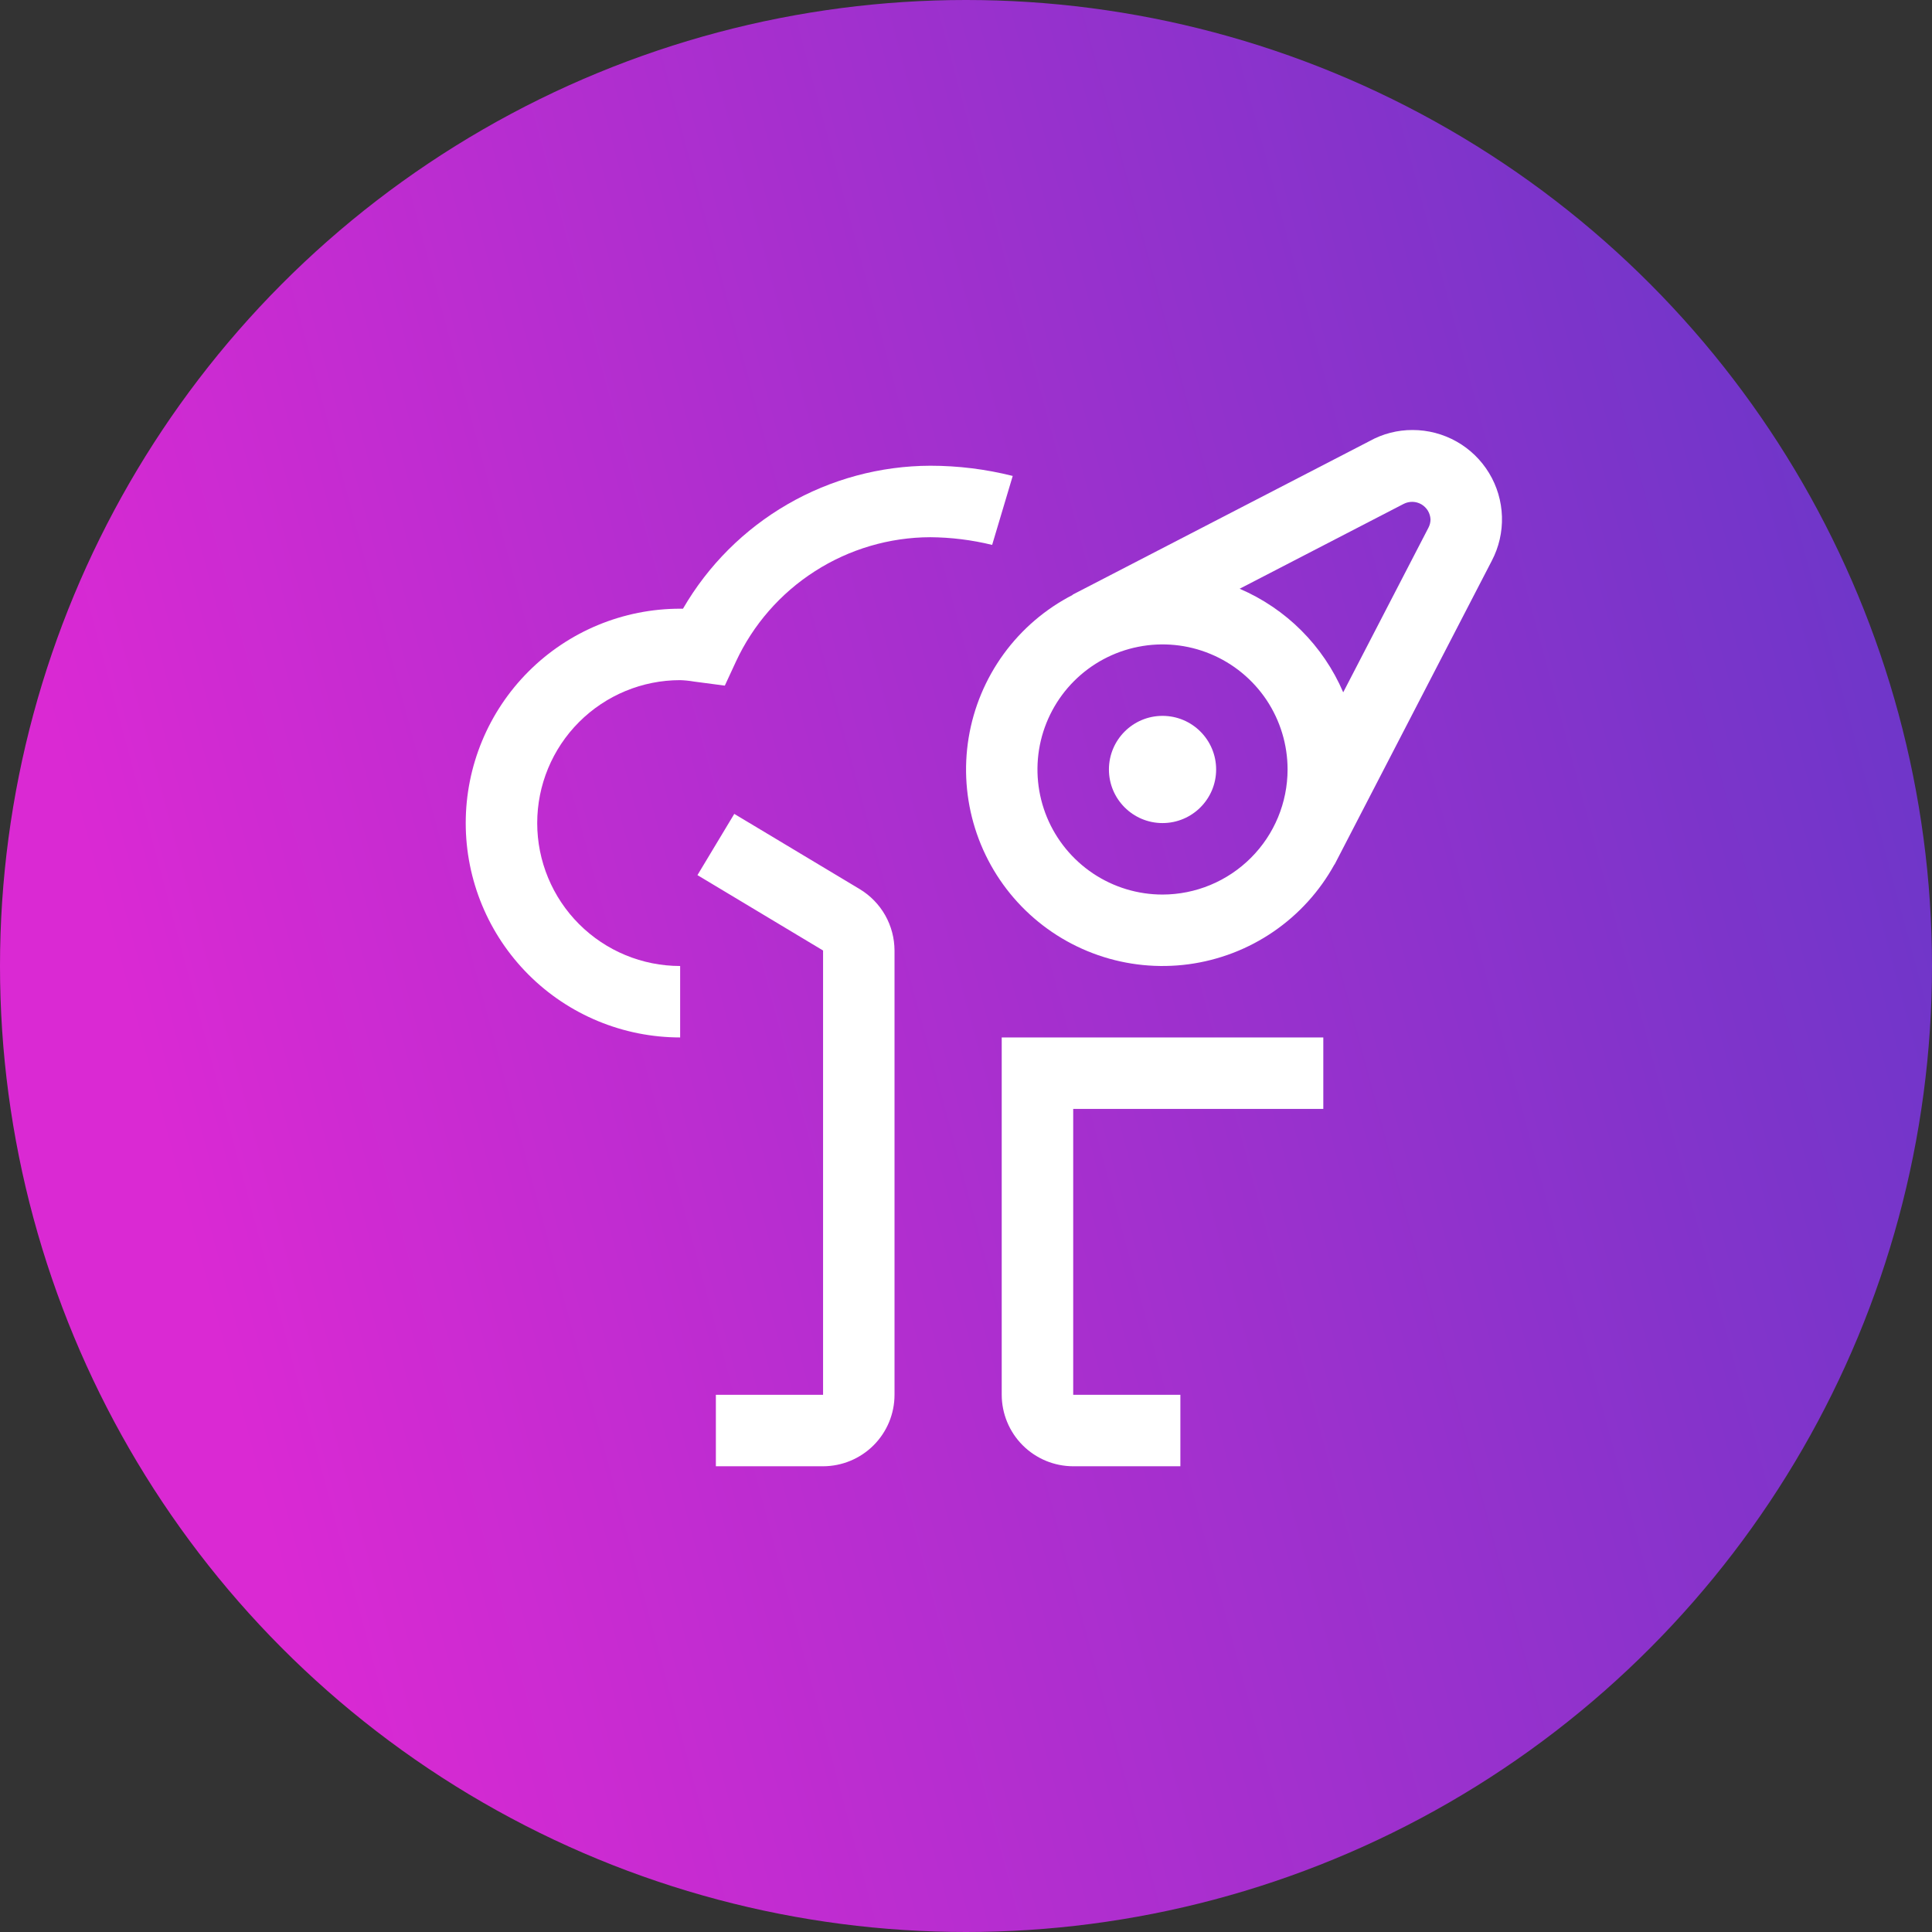
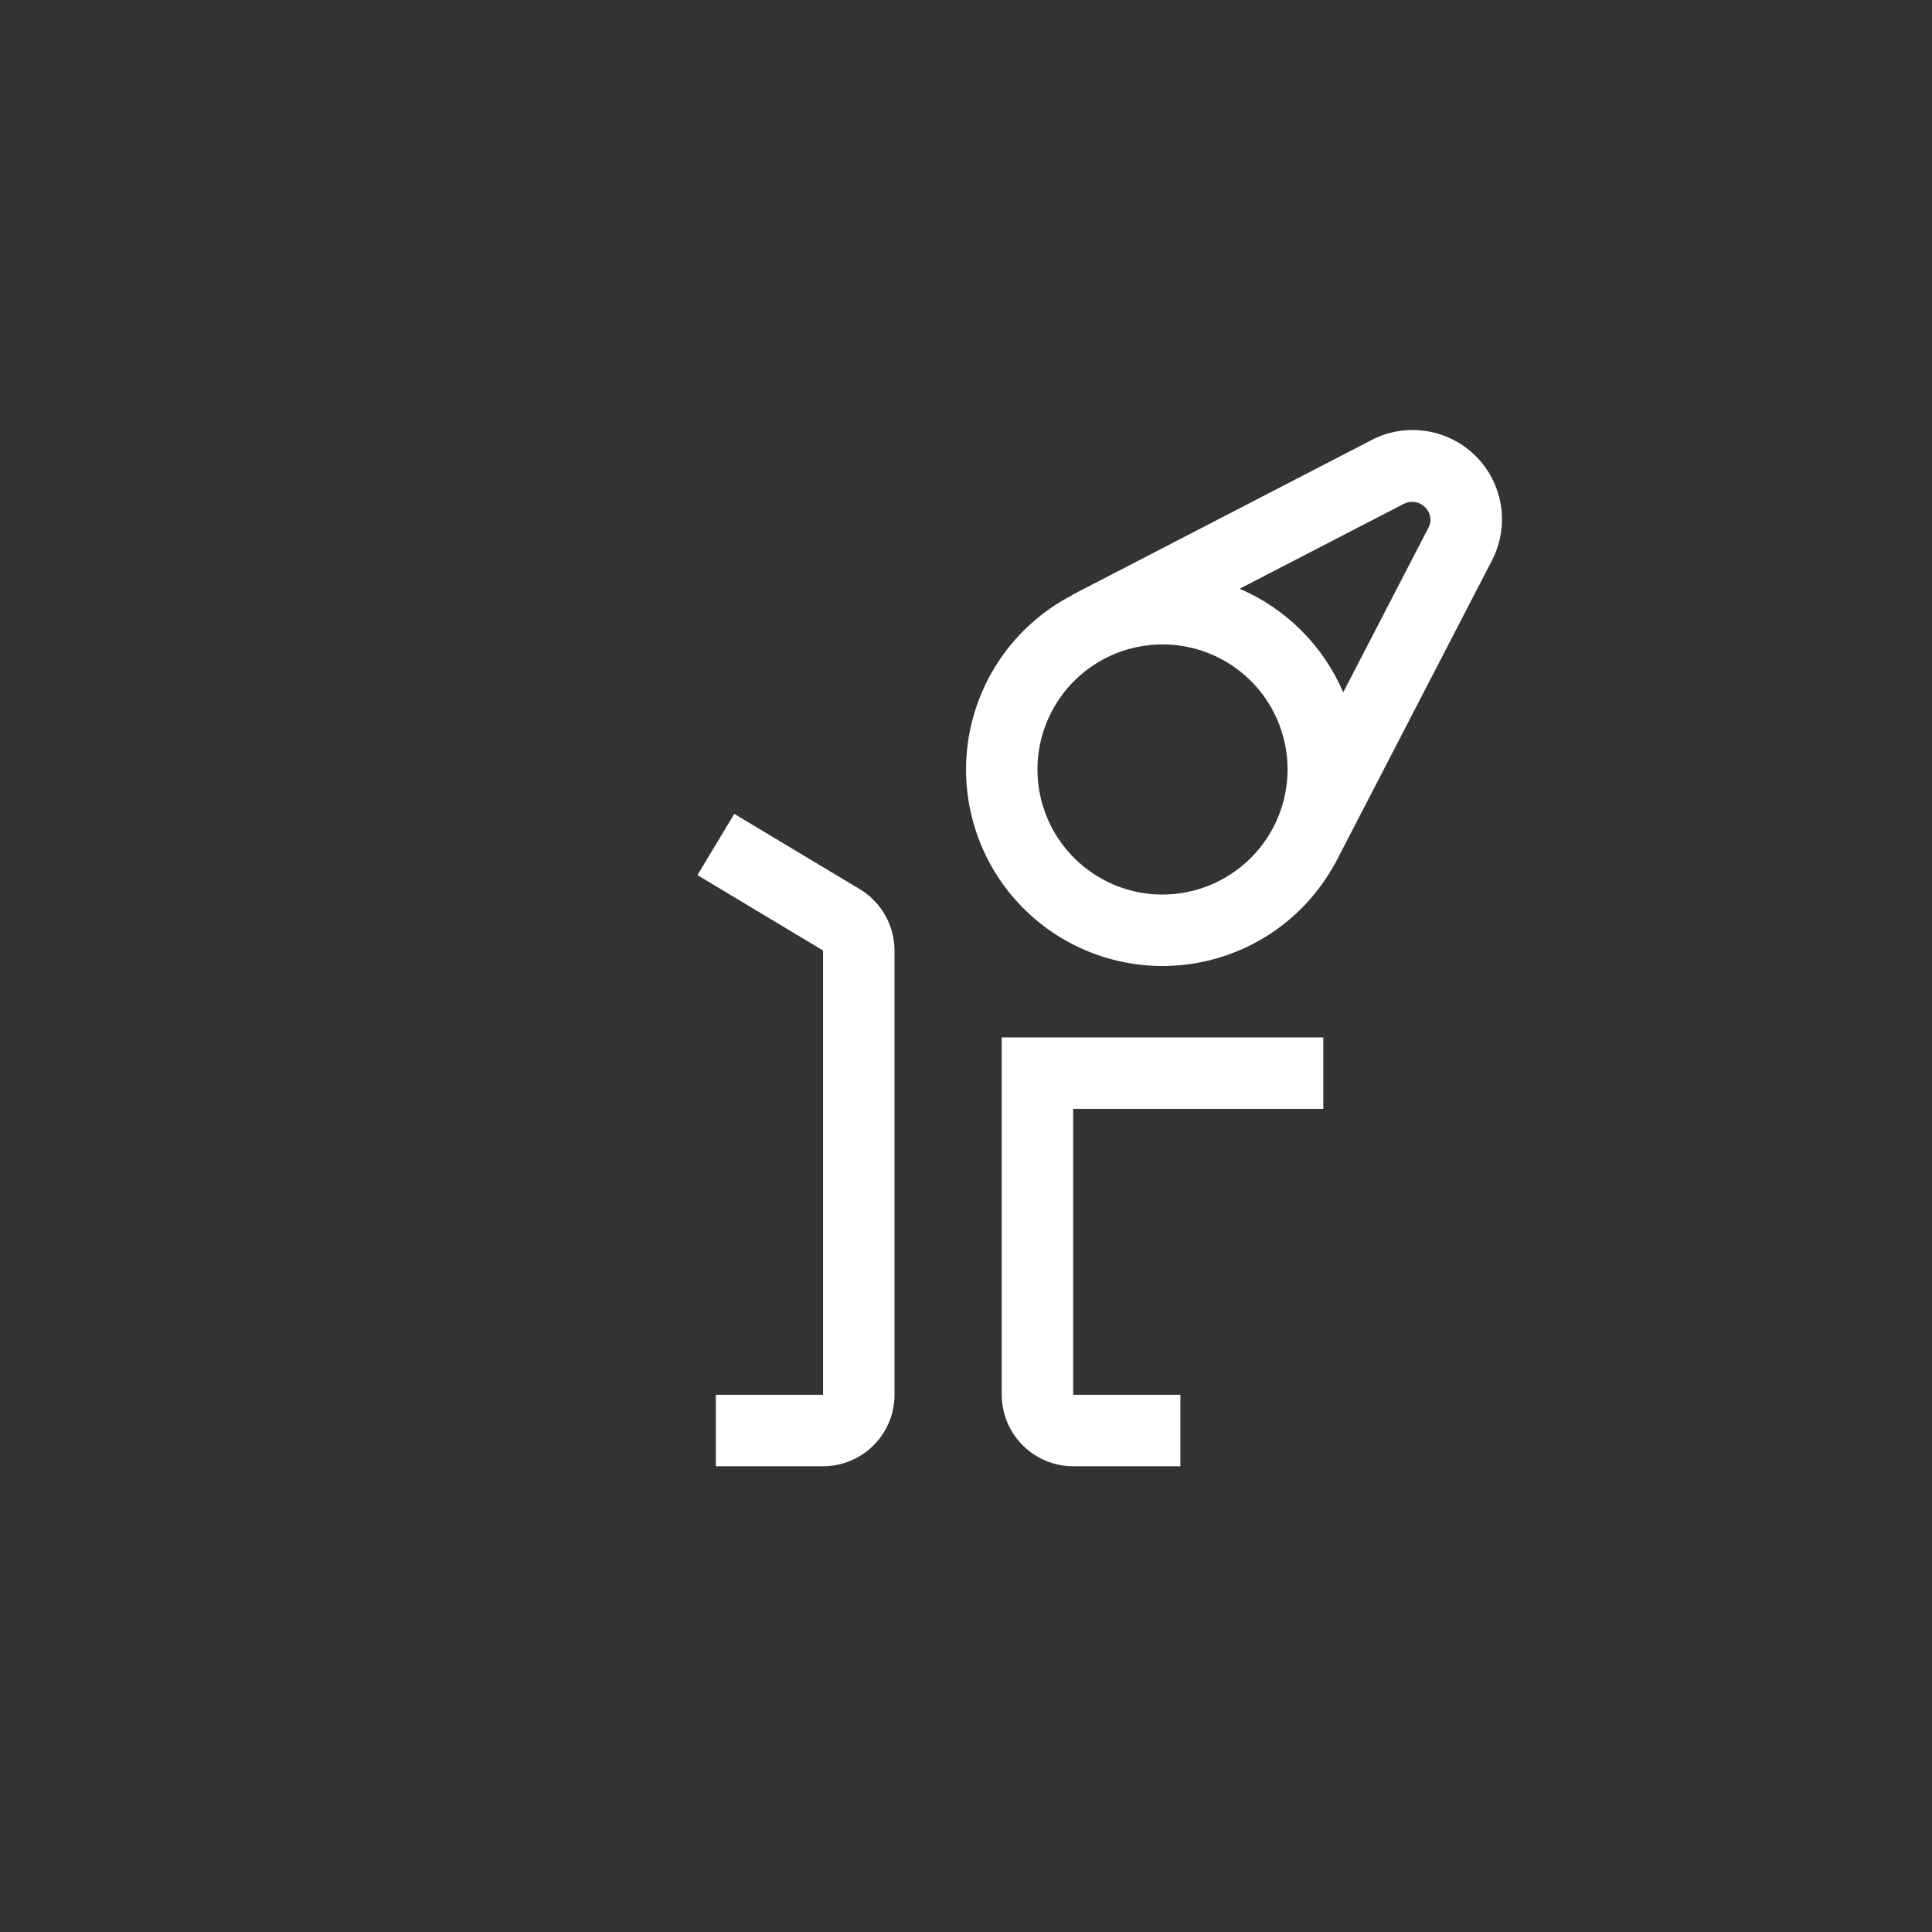
<svg xmlns="http://www.w3.org/2000/svg" width="49" height="49" viewBox="0 0 49 49" fill="none">
  <rect x="0" y="0" width="49" height="49" fill="#333333" stroke="none" />
-   <circle cx="24.5" cy="24.5" r="24.5" fill="url(#paint0_linear_147_254)" />
-   <path d="M29.484 20.875C30.235 20.875 30.844 20.266 30.844 19.516C30.844 18.765 30.235 18.156 29.484 18.156C28.734 18.156 28.125 18.765 28.125 19.516C28.125 20.266 28.734 20.875 29.484 20.875Z" fill="white" />
  <path d="M35.828 10.906C35.446 10.904 35.069 11.001 34.735 11.187L27.204 15.082L27.206 15.088C26.514 15.444 25.914 15.957 25.456 16.586C24.998 17.215 24.693 17.944 24.567 18.712C24.441 19.48 24.497 20.267 24.73 21.01C24.963 21.753 25.367 22.431 25.909 22.989C26.452 23.548 27.117 23.971 27.853 24.226C28.589 24.481 29.374 24.559 30.145 24.456C30.917 24.352 31.654 24.07 32.296 23.63C32.939 23.19 33.469 22.606 33.845 21.924L33.848 21.926L37.835 14.223C38.016 13.878 38.105 13.492 38.093 13.102C38.081 12.712 37.969 12.332 37.767 11.999C37.565 11.665 37.28 11.389 36.941 11.198C36.601 11.007 36.218 10.906 35.828 10.906ZM29.484 22.688C28.857 22.688 28.244 22.502 27.722 22.153C27.201 21.804 26.794 21.309 26.554 20.73C26.314 20.15 26.251 19.512 26.373 18.897C26.496 18.282 26.798 17.716 27.241 17.273C27.685 16.829 28.25 16.527 28.866 16.405C29.481 16.282 30.119 16.345 30.698 16.585C31.278 16.825 31.773 17.232 32.122 17.753C32.47 18.275 32.656 18.888 32.656 19.516C32.655 20.357 32.321 21.163 31.726 21.757C31.131 22.352 30.325 22.687 29.484 22.688ZM36.228 13.385L34.067 17.559C33.561 16.379 32.62 15.438 31.44 14.932L35.604 12.778C35.674 12.743 35.751 12.726 35.829 12.728C35.906 12.73 35.982 12.752 36.05 12.791C36.117 12.831 36.173 12.886 36.214 12.952C36.254 13.019 36.277 13.094 36.281 13.172C36.281 13.246 36.263 13.319 36.228 13.385ZM27.219 28.125H33.562V26.312H25.406V35.375C25.407 35.855 25.598 36.316 25.938 36.656C26.278 36.996 26.738 37.187 27.219 37.188H29.937V35.375H27.219V28.125ZM20.875 37.188H18.156V35.375H20.875V24.107L17.689 22.195L18.623 20.642L21.808 22.552C22.075 22.714 22.297 22.942 22.451 23.214C22.605 23.487 22.686 23.794 22.687 24.107V35.375C22.687 35.856 22.496 36.316 22.156 36.656C21.816 36.996 21.355 37.187 20.875 37.188Z" fill="white" />
-   <path d="M25.685 12.071C25.001 11.899 24.299 11.812 23.594 11.812C22.323 11.816 21.075 12.153 19.974 12.789C18.874 13.425 17.959 14.339 17.322 15.438L17.25 15.438C15.808 15.438 14.425 16.01 13.405 17.03C12.385 18.05 11.812 19.433 11.812 20.875C11.812 22.317 12.385 23.7 13.405 24.72C14.425 25.74 15.808 26.312 17.25 26.312V24.5C16.289 24.5 15.367 24.118 14.687 23.438C14.007 22.758 13.625 21.836 13.625 20.875C13.625 19.914 14.007 18.992 14.687 18.312C15.367 17.632 16.289 17.25 17.25 17.25C17.368 17.254 17.485 17.266 17.601 17.286L18.383 17.389L18.663 16.784C19.099 15.843 19.795 15.046 20.669 14.487C21.542 13.927 22.557 13.628 23.594 13.625C24.122 13.629 24.649 13.694 25.163 13.82L25.685 12.071Z" fill="white" />
  <defs>
    <linearGradient id="paint0_linear_147_254" x1="44.955" y1="4.136" x2="0.614" y2="16.069" gradientUnits="userSpaceOnUse">
      <stop stop-color="#6E36C9" />
      <stop offset="1" stop-color="#DA29D3" />
    </linearGradient>
  </defs>
</svg>